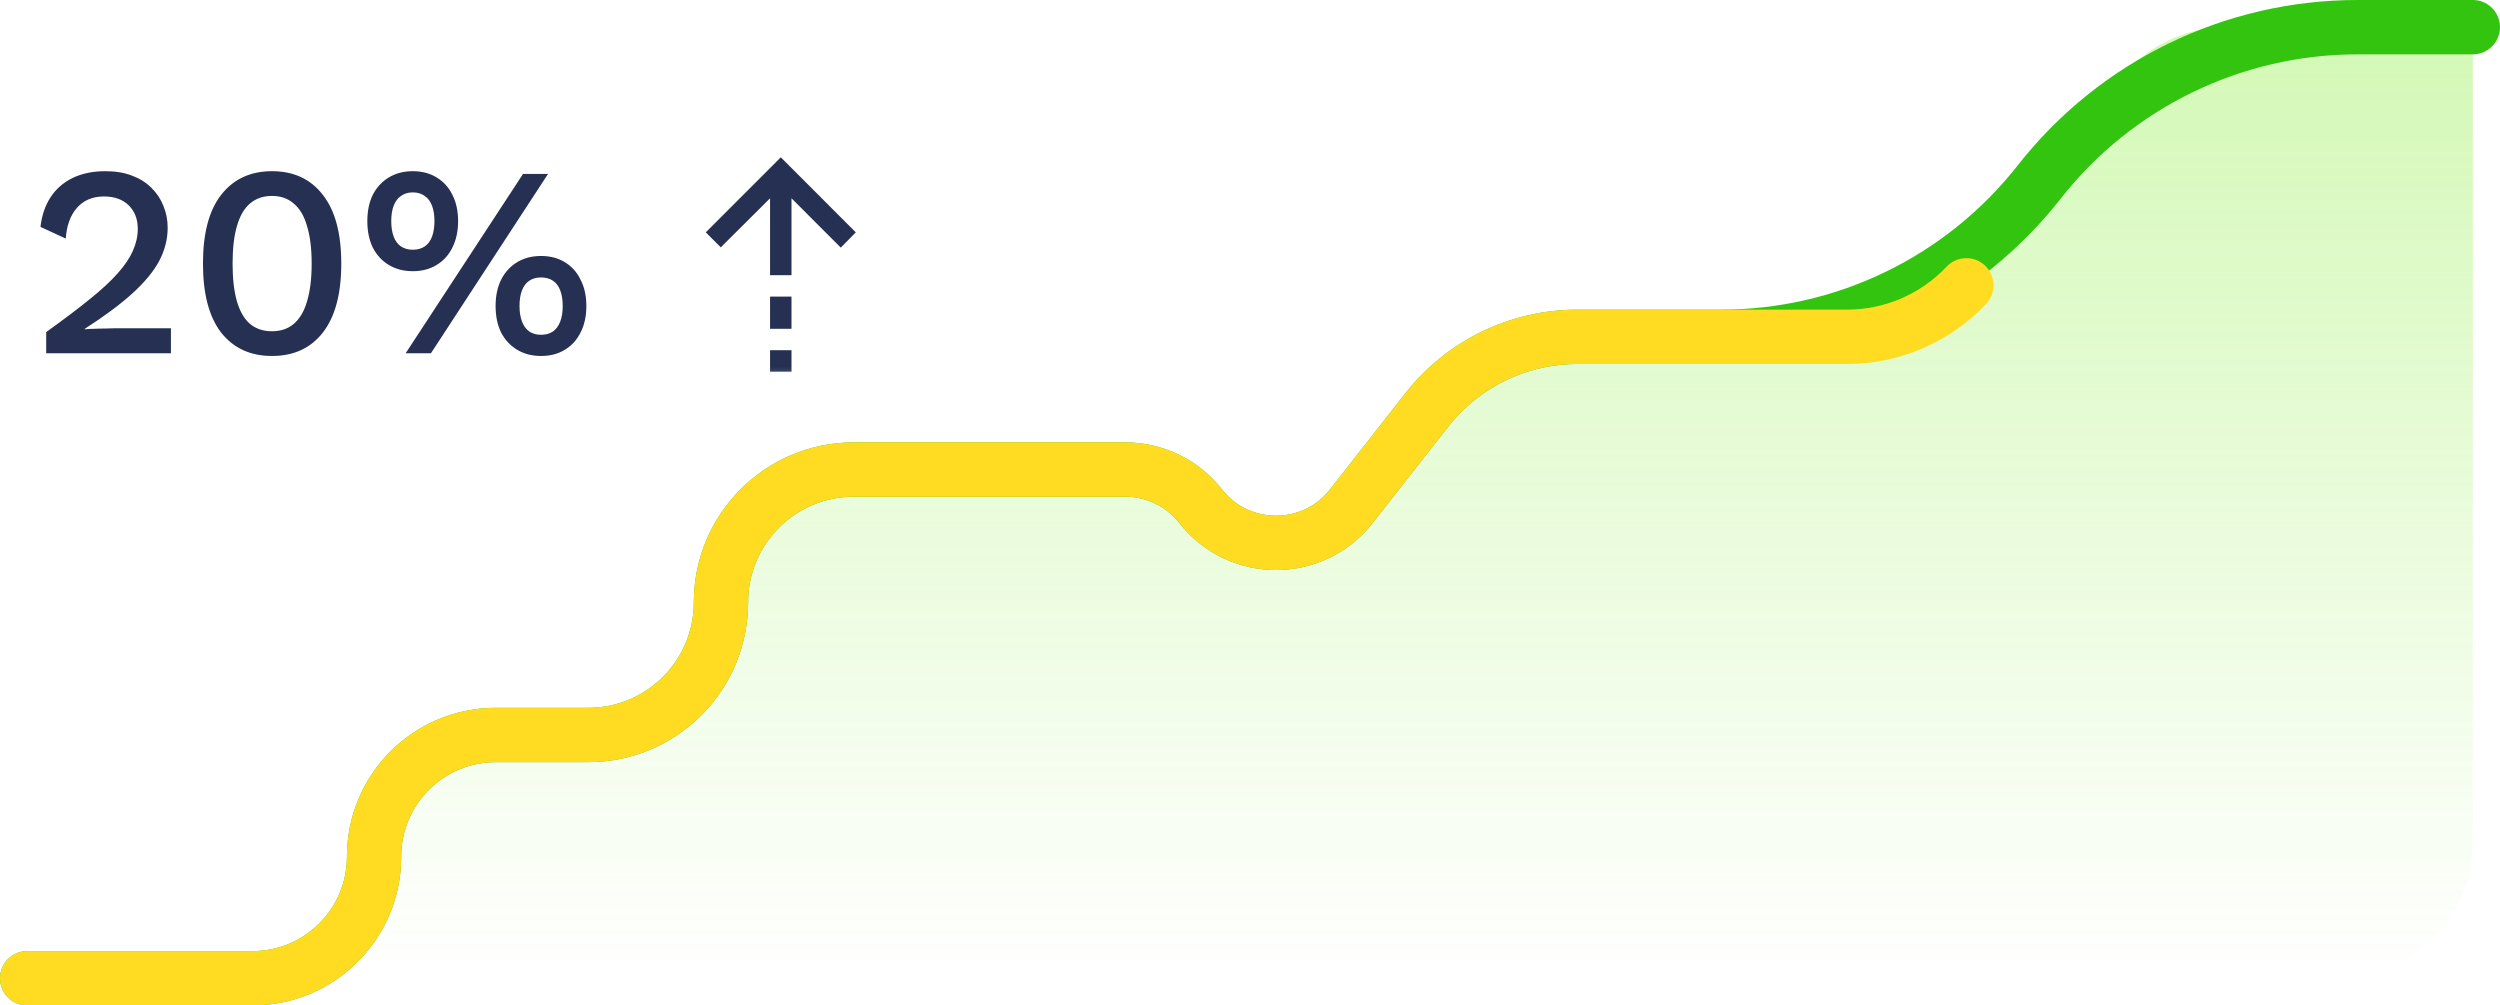
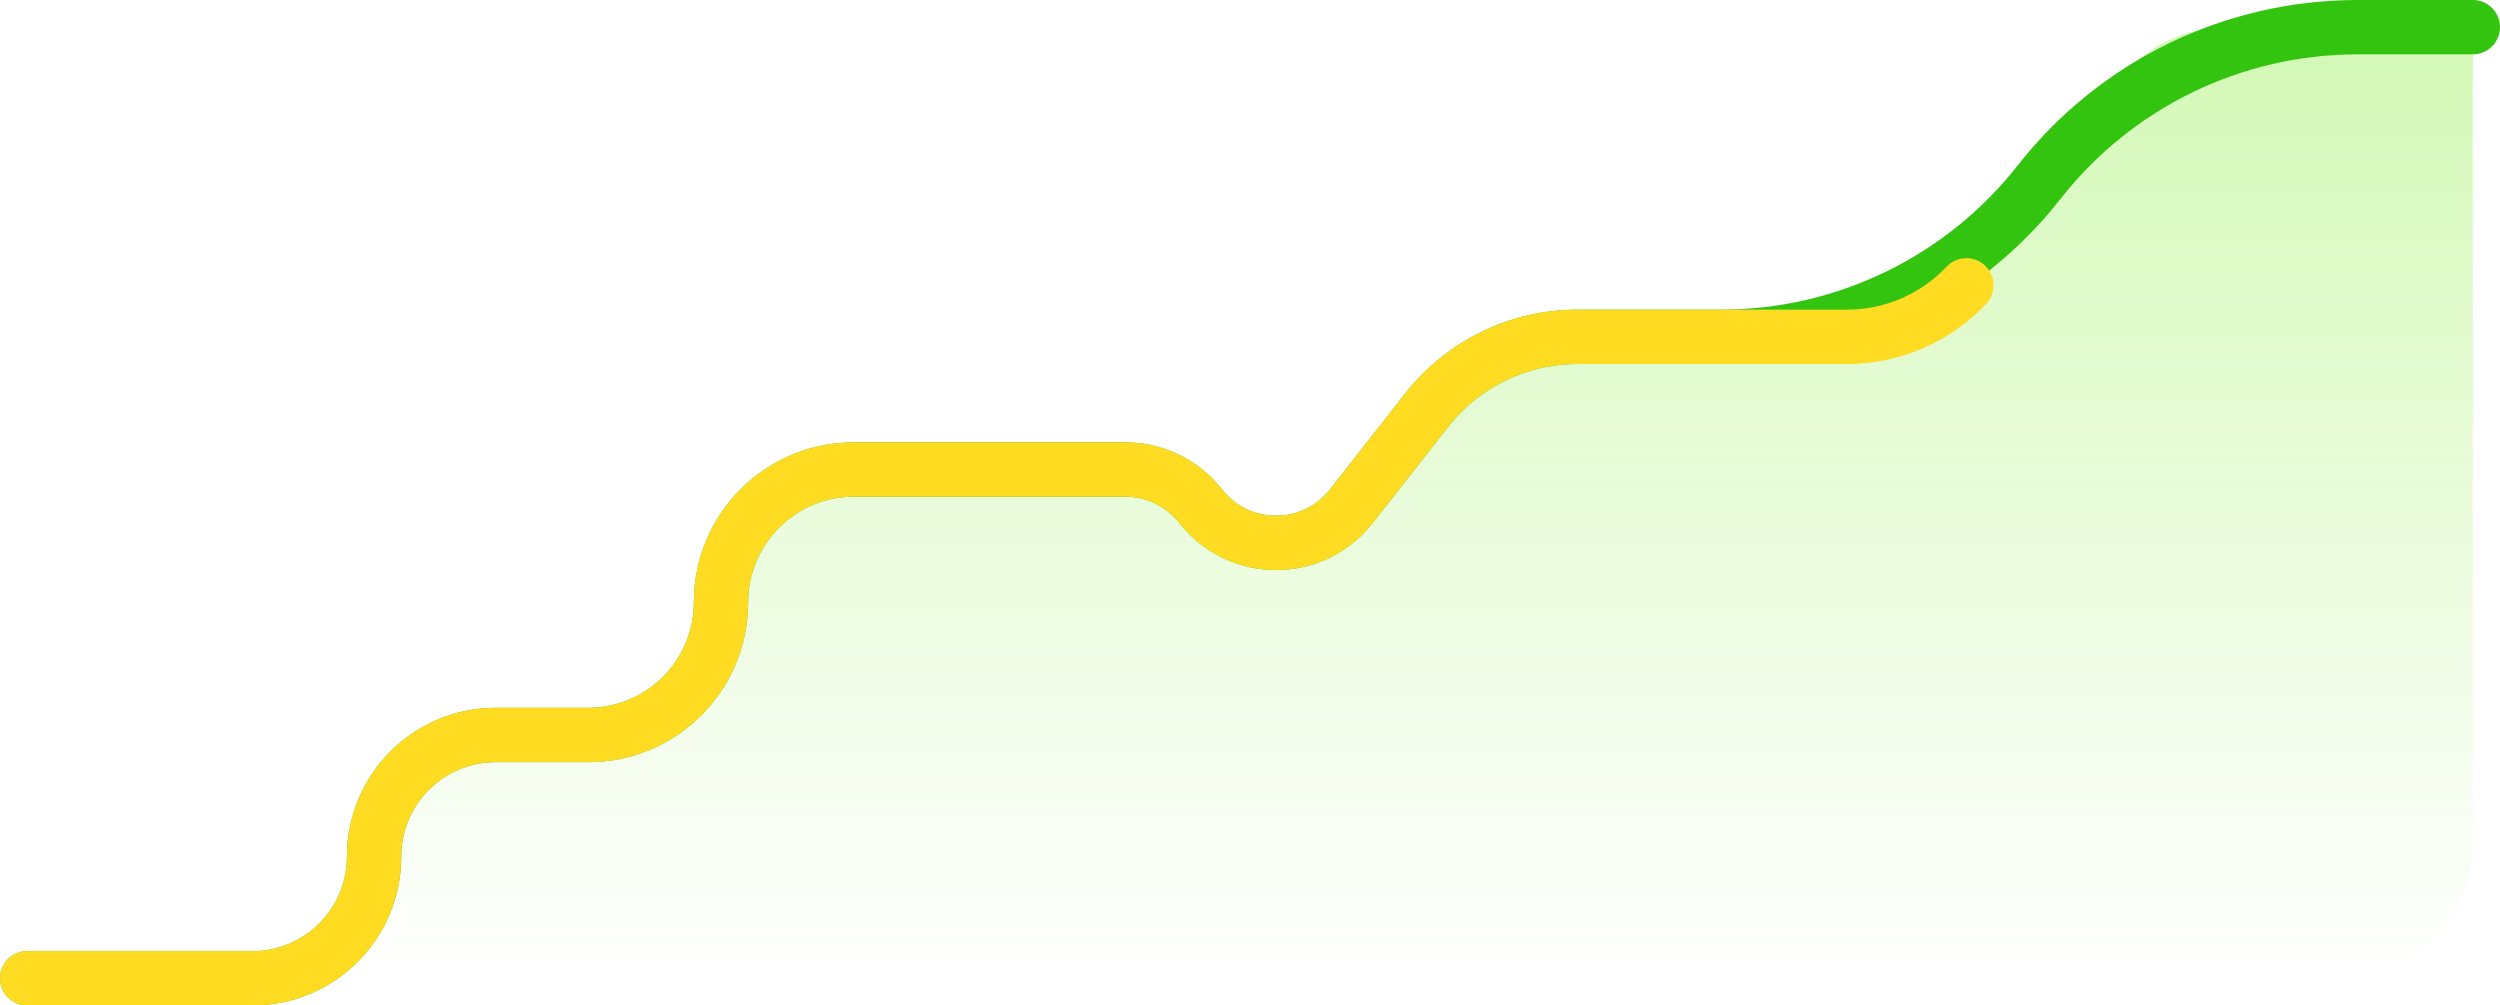
<svg xmlns="http://www.w3.org/2000/svg" width="92" height="37" viewBox="0 0 92 37" fill="none">
-   <path d="M21.648 27.047H18.243C15.77 27.047 13.766 29.051 13.766 31.523C13.766 33.996 11.762 36 9.289 36H86C88.761 36 91 33.761 91 31V1H81.944C80.408 1 78.957 1.706 78.009 2.915L72.076 10.481C71.128 11.689 69.677 12.395 68.141 12.395H57.05C55.514 12.395 54.063 13.101 53.116 14.31L49.729 18.628C48.319 20.427 45.596 20.427 44.185 18.628C43.518 17.776 42.496 17.279 41.413 17.279H31.416C28.718 17.279 26.532 19.466 26.532 22.163C26.532 24.86 24.345 27.047 21.648 27.047Z" fill="url(#paint0_linear_5084_50032)" />
+   <path d="M21.648 27.047H18.243C15.77 27.047 13.766 29.051 13.766 31.523C13.766 33.996 11.762 36 9.289 36H86C88.761 36 91 33.761 91 31V1H81.944C80.408 1 78.957 1.706 78.009 2.915C71.128 11.689 69.677 12.395 68.141 12.395H57.05C55.514 12.395 54.063 13.101 53.116 14.31L49.729 18.628C48.319 20.427 45.596 20.427 44.185 18.628C43.518 17.776 42.496 17.279 41.413 17.279H31.416C28.718 17.279 26.532 19.466 26.532 22.163C26.532 24.86 24.345 27.047 21.648 27.047Z" fill="url(#paint0_linear_5084_50032)" />
  <path d="M1 36H9.289C11.762 36 13.766 33.996 13.766 31.523V31.523C13.766 29.051 15.77 27.047 18.243 27.047H21.648C24.345 27.047 26.532 24.86 26.532 22.163V22.163C26.532 19.466 28.718 17.279 31.416 17.279H41.413C42.496 17.279 43.518 17.776 44.185 18.628V18.628C45.596 20.427 48.319 20.427 49.729 18.628L52.501 15.093C53.837 13.39 55.881 12.395 58.045 12.395H63.334C67.905 12.395 72.222 10.294 75.043 6.698V6.698C77.863 3.101 82.18 1 86.751 1H91" stroke="#33C40F" stroke-width="2" stroke-linecap="round" />
  <path d="M1 36H9.289C11.762 36 13.766 33.996 13.766 31.523V31.523C13.766 29.051 15.77 27.047 18.243 27.047H21.648C24.345 27.047 26.532 24.86 26.532 22.163V22.163C26.532 19.466 28.718 17.279 31.416 17.279H41.413C42.496 17.279 43.518 17.776 44.185 18.628V18.628C45.596 20.427 48.319 20.427 49.729 18.628L52.501 15.093C53.837 13.39 55.881 12.395 58.045 12.395H67.969C69.632 12.395 71.221 11.71 72.362 10.5V10.5" stroke="#FFDC21" stroke-width="2" stroke-linecap="round" />
-   <path d="M1.7 13V12.22C2.333 11.767 2.863 11.367 3.29 11.02C3.723 10.673 4.07 10.353 4.33 10.06C4.59 9.767 4.777 9.49 4.89 9.23C5.01 8.963 5.07 8.693 5.07 8.42C5.07 8.067 4.96 7.78 4.74 7.56C4.52 7.34 4.213 7.23 3.82 7.23C3.407 7.23 3.077 7.37 2.83 7.65C2.59 7.923 2.453 8.3 2.42 8.78L1.49 8.35C1.537 7.93 1.66 7.567 1.86 7.26C2.06 6.953 2.33 6.717 2.67 6.55C3.017 6.383 3.417 6.3 3.87 6.3C4.243 6.3 4.57 6.353 4.85 6.46C5.137 6.567 5.377 6.717 5.57 6.91C5.763 7.097 5.91 7.317 6.01 7.57C6.117 7.823 6.17 8.093 6.17 8.38C6.17 8.8 6.067 9.207 5.86 9.6C5.653 9.987 5.327 10.383 4.88 10.79C4.433 11.197 3.847 11.633 3.12 12.1V12.12C3.2 12.107 3.31 12.1 3.45 12.1C3.59 12.093 3.73 12.09 3.87 12.09C4.01 12.083 4.123 12.08 4.21 12.08H6.29V13H1.7ZM10.009 13.1C9.216 13.1 8.592 12.813 8.139 12.24C7.692 11.66 7.469 10.813 7.469 9.7C7.469 8.587 7.692 7.743 8.139 7.17C8.592 6.59 9.216 6.3 10.009 6.3C10.809 6.3 11.432 6.59 11.879 7.17C12.332 7.743 12.559 8.587 12.559 9.7C12.559 10.813 12.332 11.66 11.879 12.24C11.432 12.813 10.809 13.1 10.009 13.1ZM10.009 12.19C10.329 12.19 10.596 12.1 10.809 11.92C11.029 11.733 11.193 11.457 11.299 11.09C11.412 10.717 11.469 10.253 11.469 9.7C11.469 9.147 11.412 8.687 11.299 8.32C11.193 7.947 11.029 7.67 10.809 7.49C10.596 7.303 10.329 7.21 10.009 7.21C9.689 7.21 9.419 7.303 9.199 7.49C8.986 7.67 8.826 7.947 8.719 8.32C8.612 8.687 8.559 9.147 8.559 9.7C8.559 10.253 8.612 10.717 8.719 11.09C8.826 11.457 8.986 11.733 9.199 11.92C9.419 12.1 9.689 12.19 10.009 12.19ZM14.928 13L19.248 6.4H20.168L15.858 13H14.928ZM15.188 6.3C15.528 6.3 15.822 6.377 16.068 6.53C16.322 6.683 16.515 6.897 16.648 7.17C16.788 7.443 16.858 7.767 16.858 8.14C16.858 8.507 16.788 8.83 16.648 9.11C16.515 9.383 16.322 9.597 16.068 9.75C15.822 9.903 15.528 9.98 15.188 9.98C14.855 9.98 14.562 9.903 14.308 9.75C14.055 9.597 13.858 9.383 13.718 9.11C13.585 8.83 13.518 8.507 13.518 8.14C13.518 7.767 13.585 7.443 13.718 7.17C13.858 6.897 14.055 6.683 14.308 6.53C14.562 6.377 14.855 6.3 15.188 6.3ZM15.188 7.08C15.022 7.08 14.878 7.123 14.758 7.21C14.638 7.29 14.548 7.41 14.488 7.57C14.428 7.723 14.398 7.913 14.398 8.14C14.398 8.36 14.428 8.55 14.488 8.71C14.548 8.87 14.638 8.99 14.758 9.07C14.878 9.15 15.022 9.19 15.188 9.19C15.362 9.19 15.508 9.15 15.628 9.07C15.748 8.99 15.838 8.87 15.898 8.71C15.958 8.55 15.988 8.36 15.988 8.14C15.988 7.913 15.958 7.723 15.898 7.57C15.838 7.41 15.748 7.29 15.628 7.21C15.508 7.123 15.362 7.08 15.188 7.08ZM19.908 9.42C20.248 9.42 20.542 9.497 20.788 9.65C21.042 9.803 21.235 10.02 21.368 10.3C21.508 10.573 21.578 10.893 21.578 11.26C21.578 11.633 21.508 11.957 21.368 12.23C21.235 12.503 21.042 12.717 20.788 12.87C20.542 13.023 20.248 13.1 19.908 13.1C19.575 13.1 19.282 13.023 19.028 12.87C18.775 12.717 18.578 12.503 18.438 12.23C18.305 11.957 18.238 11.633 18.238 11.26C18.238 10.893 18.305 10.573 18.438 10.3C18.578 10.02 18.775 9.803 19.028 9.65C19.282 9.497 19.575 9.42 19.908 9.42ZM19.908 10.21C19.742 10.21 19.598 10.25 19.478 10.33C19.358 10.41 19.268 10.53 19.208 10.69C19.148 10.843 19.118 11.033 19.118 11.26C19.118 11.48 19.148 11.67 19.208 11.83C19.268 11.99 19.358 12.113 19.478 12.2C19.598 12.28 19.742 12.32 19.908 12.32C20.082 12.32 20.228 12.28 20.348 12.2C20.468 12.113 20.558 11.99 20.618 11.83C20.678 11.67 20.708 11.48 20.708 11.26C20.708 11.04 20.678 10.85 20.618 10.69C20.558 10.53 20.468 10.41 20.348 10.33C20.228 10.25 20.082 10.21 19.908 10.21Z" fill="#253053" />
  <mask id="mask0_5084_50032" style="mask-type:alpha" maskUnits="userSpaceOnUse" x="24" y="5" width="10" height="10">
-     <rect x="24" y="5" width="9.466" height="9.466" fill="#D9D9D9" />
-   </mask>
+     </mask>
  <g mask="url(#mask0_5084_50032)">
    <path d="M28.338 7.297L26.524 9.102L25.972 8.55L28.733 5.789L31.493 8.55L30.941 9.112L29.127 7.297V10.127H28.338V7.297ZM28.338 12.099V10.916H29.127V12.099H28.338ZM28.338 13.677V12.888H29.127V13.677H28.338Z" fill="#253053" />
  </g>
  <defs>
    <linearGradient id="paint0_linear_5084_50032" x1="46" y1="1" x2="46" y2="36" gradientUnits="userSpaceOnUse">
      <stop stop-color="#6DE90B" stop-opacity="0.3" />
      <stop offset="1" stop-color="#6DE90B" stop-opacity="0" />
    </linearGradient>
  </defs>
</svg>